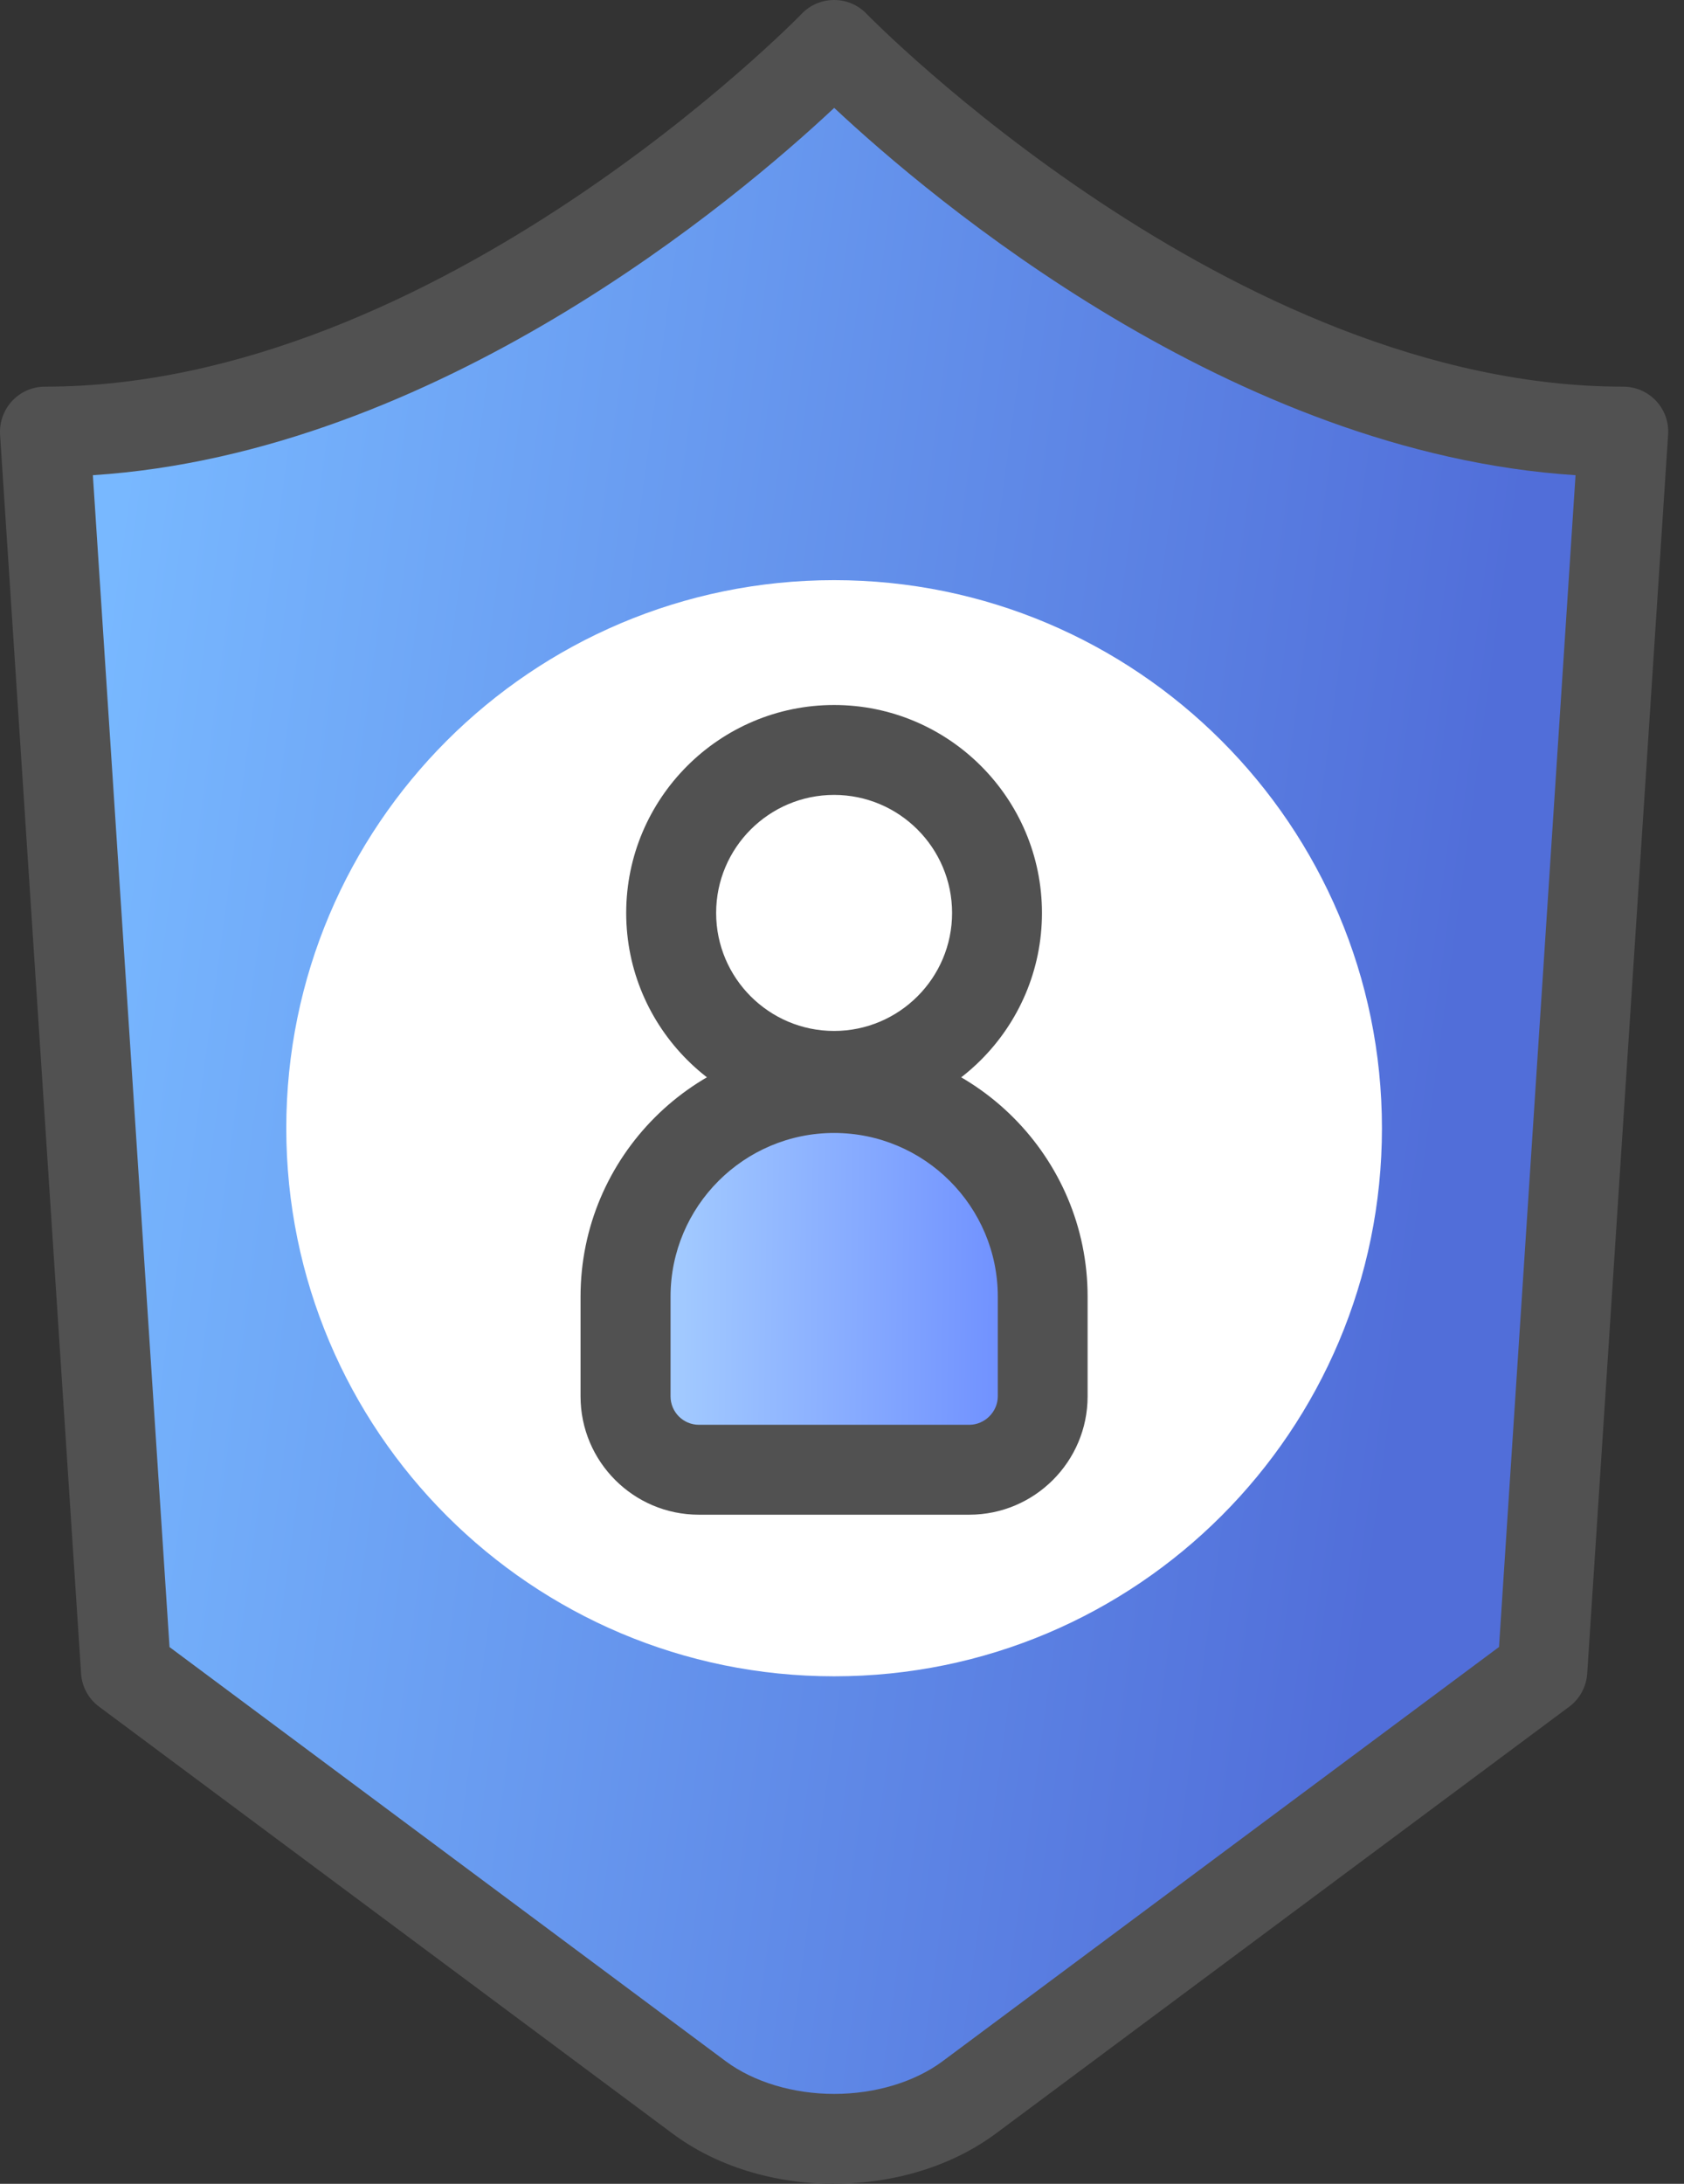
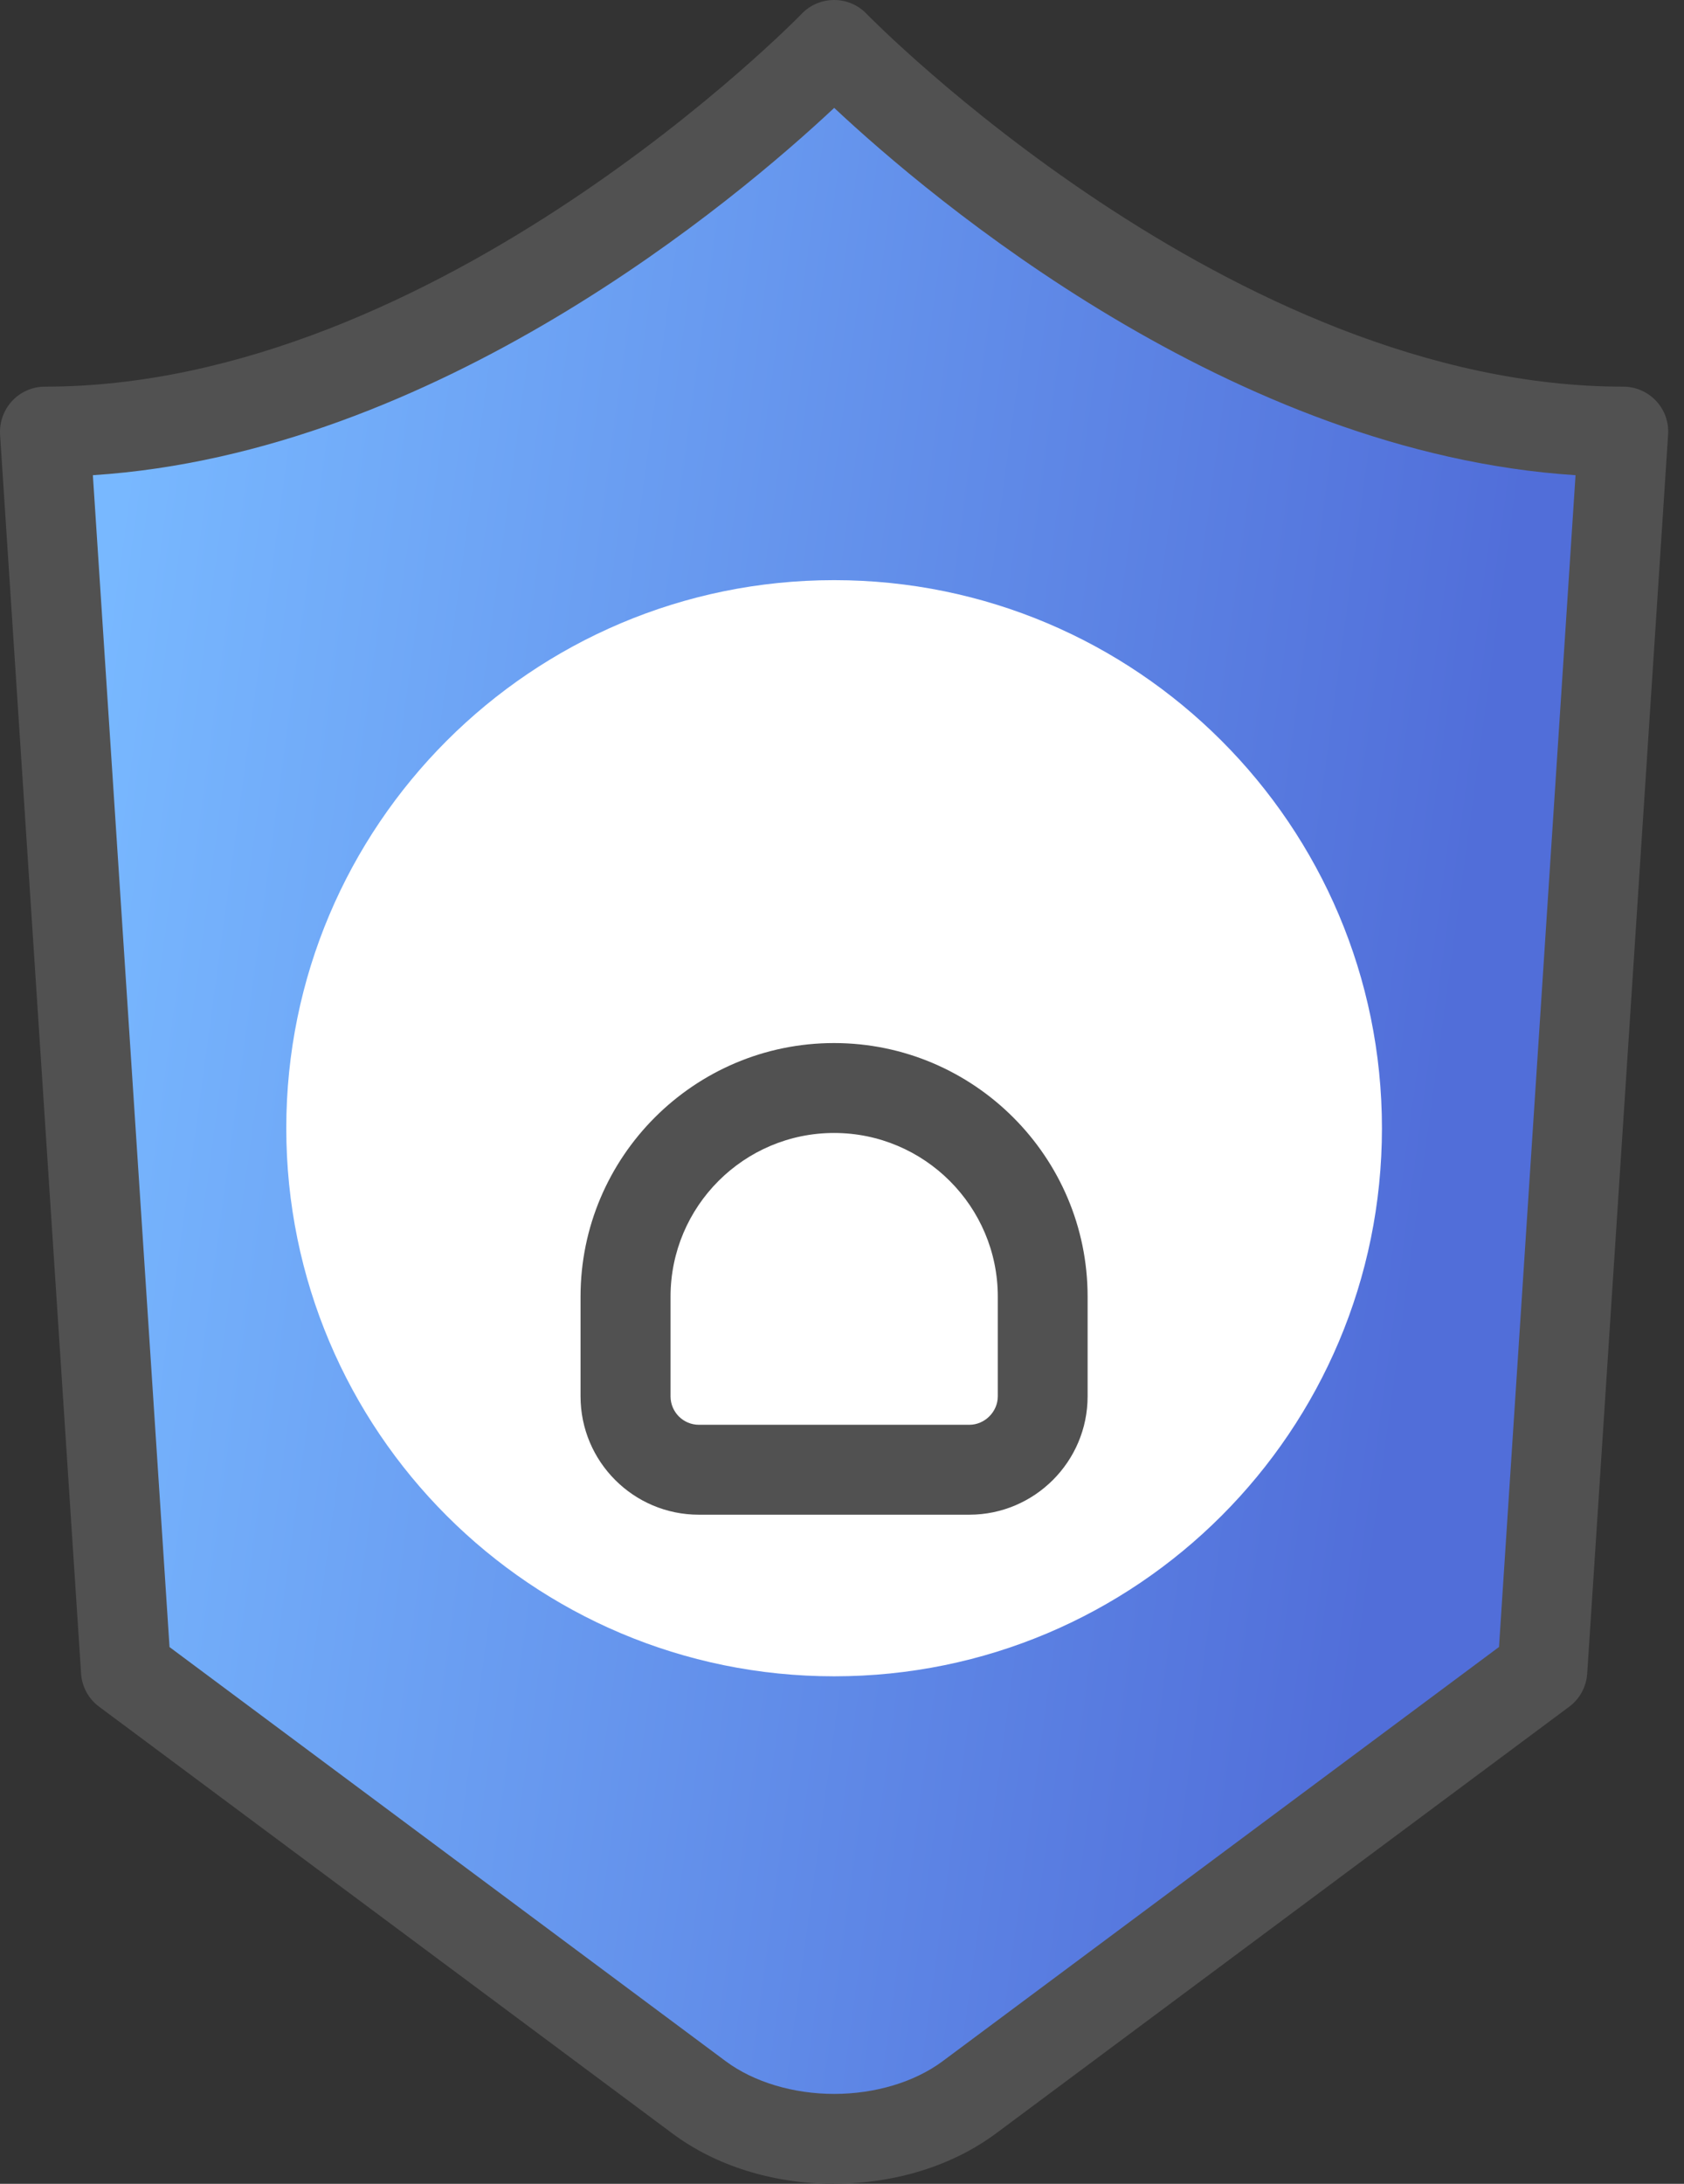
<svg xmlns="http://www.w3.org/2000/svg" width="27" height="35" viewBox="0 0 27 35" fill="none">
  <rect x="0" y="0" width="27" height="35" fill="#333333" stroke="none" />
  <path d="M13.373 0.724C13.373 0.724 7.398 6.921 0.72 6.921L2.019 26.776L11.208 33.615C12.401 34.503 14.352 34.503 15.544 33.615L24.733 26.776L26.03 6.921C19.352 6.921 13.377 0.724 13.377 0.724H13.373Z" fill="url(#paint0_linear_537_7435)" />
  <path d="M13.375 35C12.401 35 11.477 34.714 10.778 34.191L1.589 27.353C1.419 27.227 1.313 27.032 1.3 26.822L0.001 6.966C-0.011 6.768 0.059 6.572 0.194 6.426C0.331 6.28 0.52 6.197 0.72 6.197C7.02 6.197 12.797 0.281 12.855 0.22C12.99 0.079 13.177 0 13.373 0C13.57 0 13.757 0.079 13.892 0.22C13.95 0.279 19.741 6.197 26.027 6.197C26.227 6.197 26.416 6.28 26.553 6.426C26.69 6.572 26.758 6.766 26.745 6.966L25.448 26.822C25.434 27.032 25.33 27.227 25.16 27.353L15.971 34.191C15.27 34.712 14.348 34.998 13.373 34.998L13.375 35ZM2.716 26.396L11.637 33.036C12.084 33.368 12.718 33.559 13.375 33.559C14.033 33.559 14.665 33.368 15.112 33.036L24.034 26.396L25.261 7.616C19.747 7.26 14.932 3.187 13.375 1.729C11.819 3.187 7.004 7.26 1.489 7.616L2.718 26.396H2.716Z" fill="#515151" />
  <path d="M22.157 18.082C22.157 22.933 18.227 26.866 13.374 26.866C8.521 26.866 4.59 22.933 4.59 18.082C4.59 13.231 8.524 9.298 13.374 9.298C18.223 9.298 22.157 13.231 22.157 18.082Z" fill="white" />
  <path d="M15.985 14.632C15.985 16.075 14.816 17.244 13.373 17.244C11.93 17.244 10.761 16.075 10.761 14.632C10.761 13.189 11.93 12.02 13.373 12.02C14.816 12.02 15.985 13.189 15.985 14.632Z" fill="white" />
-   <path d="M13.373 17.964C11.536 17.964 10.04 16.469 10.04 14.632C10.04 12.794 11.536 11.299 13.373 11.299C15.211 11.299 16.706 12.794 16.706 14.632C16.706 16.469 15.211 17.964 13.373 17.964ZM13.373 12.74C12.33 12.74 11.482 13.588 11.482 14.632C11.482 15.675 12.33 16.523 13.373 16.523C14.416 16.523 15.265 15.675 15.265 14.632C15.265 13.588 14.416 12.74 13.373 12.74Z" fill="#515151" />
-   <path d="M13.373 17.439C11.527 17.439 10.03 18.936 10.03 20.782V22.38C10.03 23.026 10.559 23.556 11.206 23.556H15.542C16.189 23.556 16.718 23.026 16.718 22.38V20.782C16.718 18.936 15.222 17.439 13.373 17.439Z" fill="url(#paint1_linear_537_7435)" />
  <path d="M15.541 24.276H11.204C10.158 24.276 9.308 23.426 9.308 22.379V20.781C9.308 18.54 11.131 16.717 13.372 16.717C15.613 16.717 17.438 18.54 17.438 20.781V22.379C17.438 23.426 16.585 24.276 15.541 24.276ZM13.373 18.158C11.927 18.158 10.751 19.335 10.751 20.781V22.379C10.751 22.63 10.954 22.835 11.206 22.835H15.542C15.789 22.835 15.998 22.626 15.998 22.379V20.781C15.998 19.335 14.82 18.158 13.373 18.158Z" fill="#515151" />
  <defs>
    <linearGradient id="paint0_linear_537_7435" x1="3.707" y1="-5.12" x2="25.804" y2="-2.111" gradientUnits="userSpaceOnUse">
      <stop stop-color="#78B8FF" />
      <stop offset="1" stop-color="#516ED9" />
    </linearGradient>
    <linearGradient id="paint1_linear_537_7435" x1="10.145" y1="18.435" x2="16.745" y2="18.501" gradientUnits="userSpaceOnUse">
      <stop stop-color="#A9D2FF" />
      <stop offset="1" stop-color="#6A8AFF" />
    </linearGradient>
  </defs>
</svg>